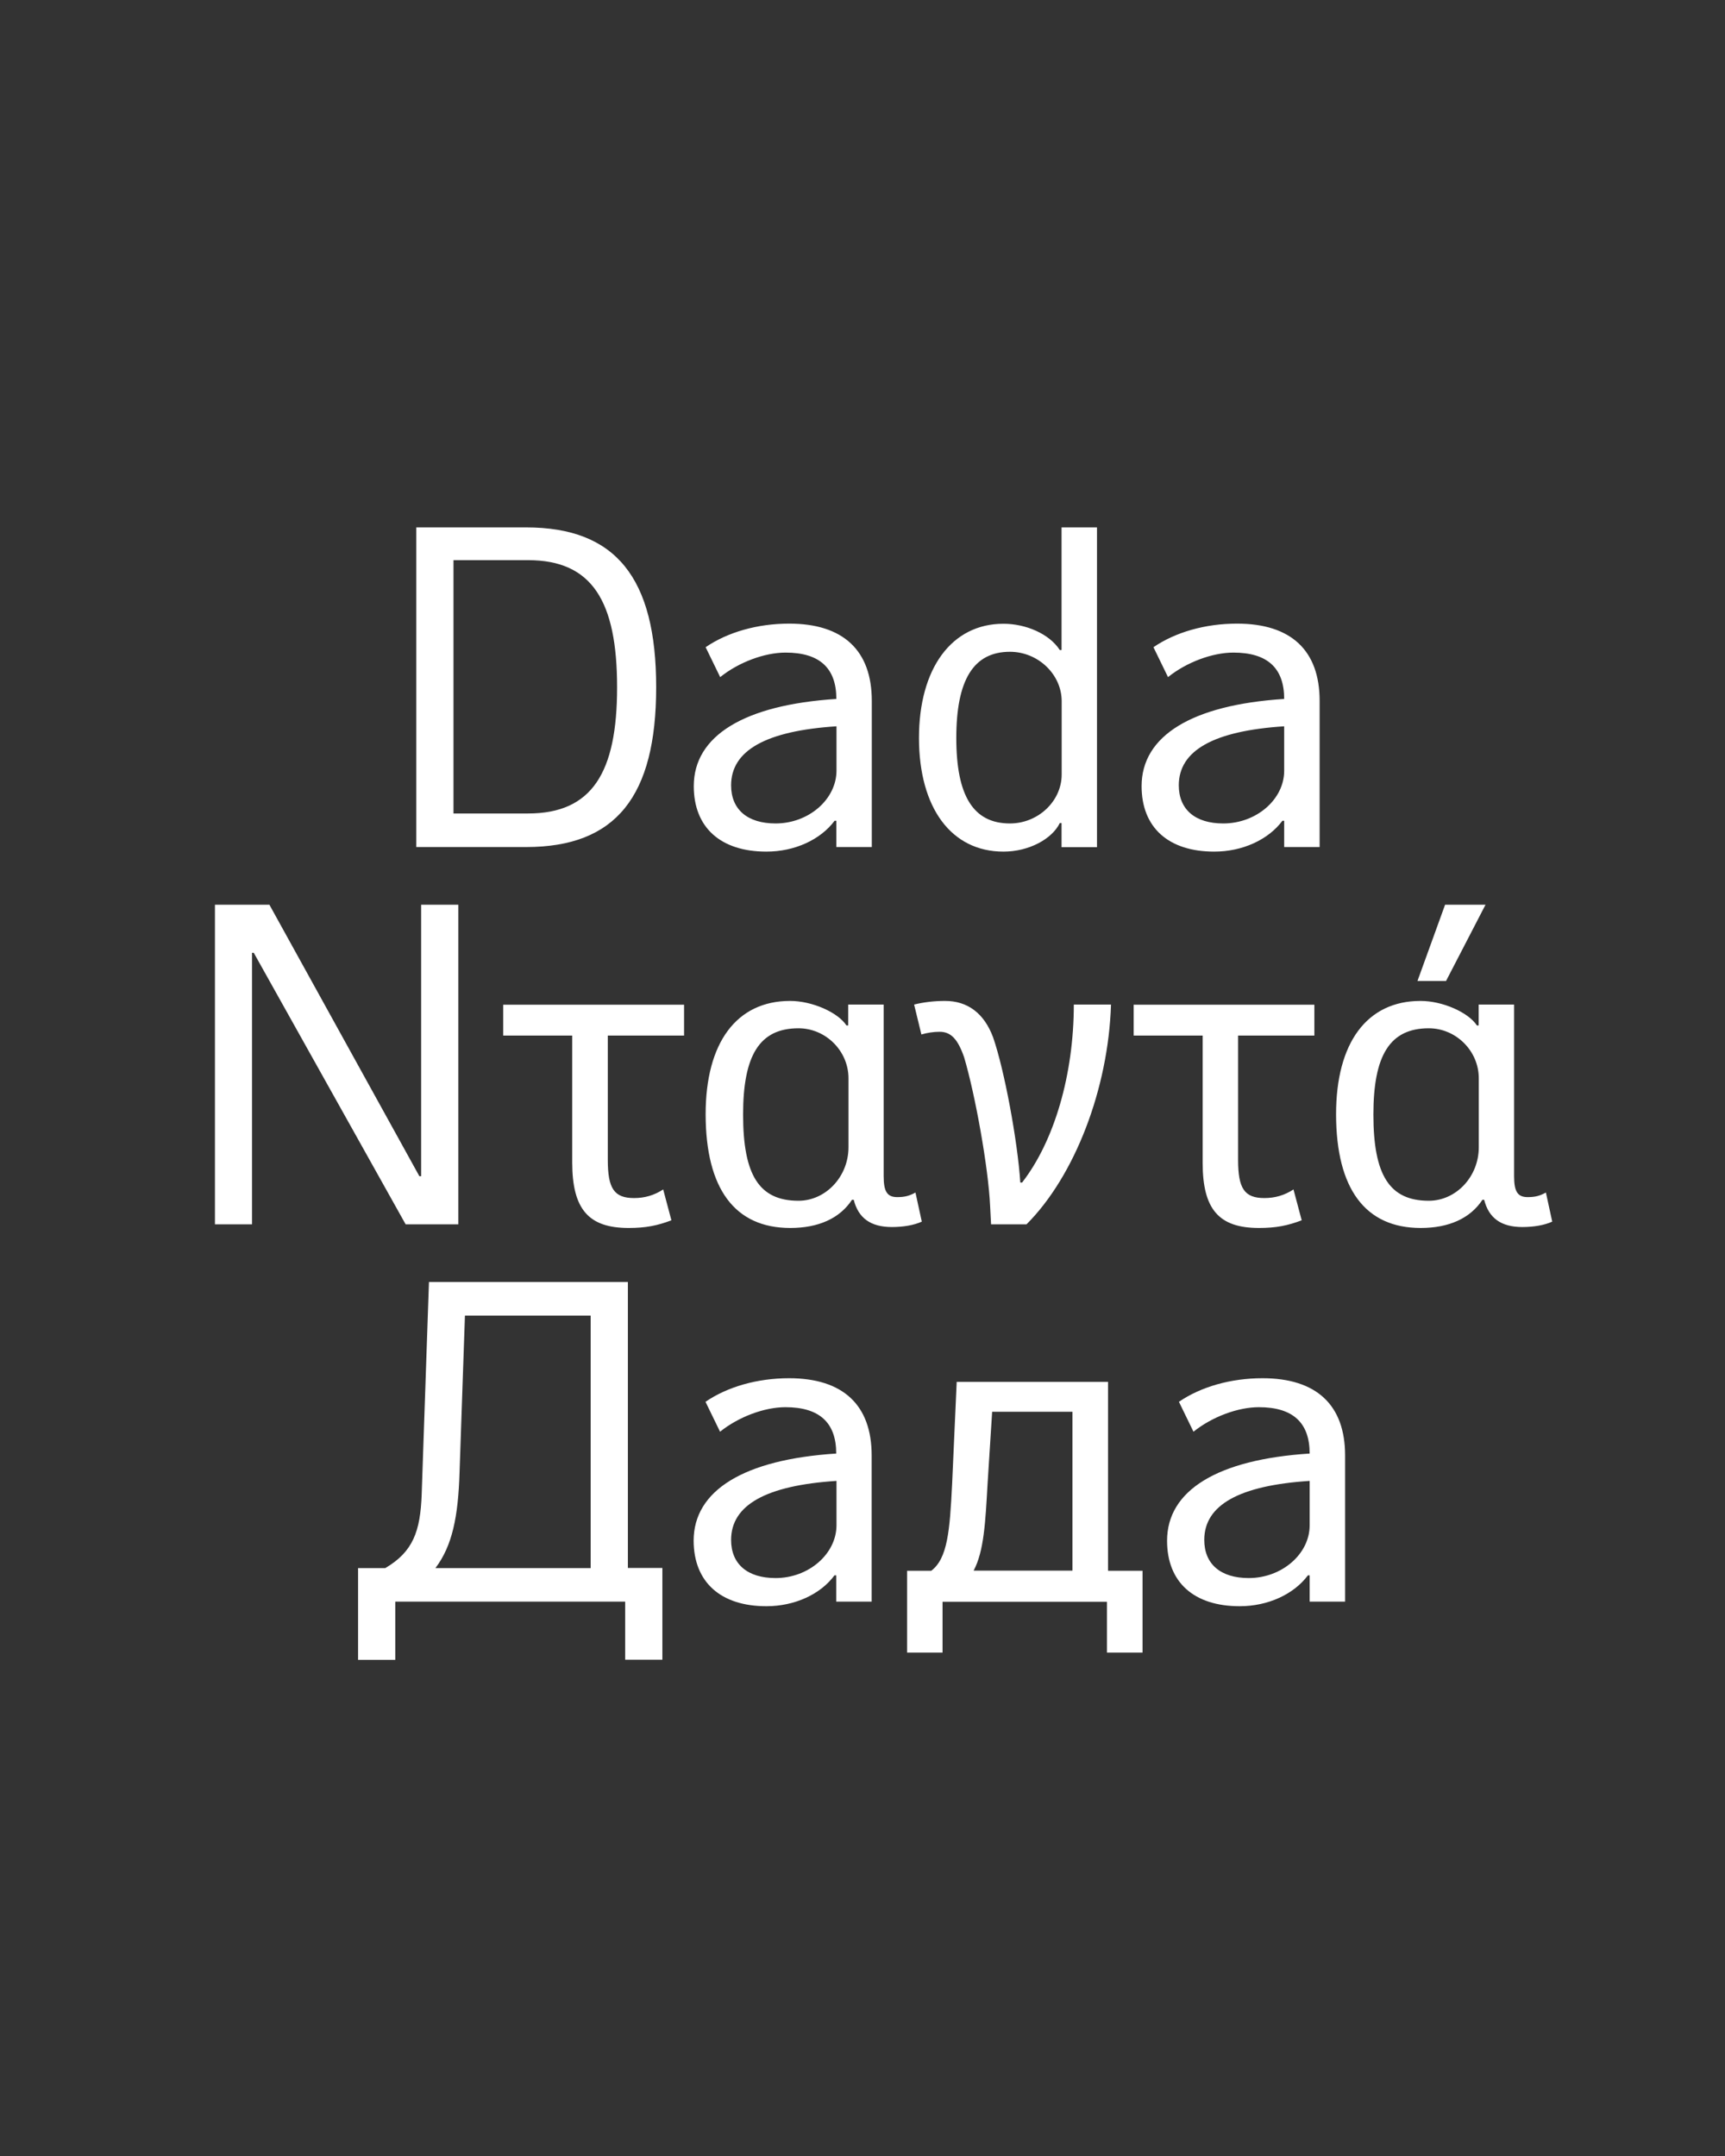
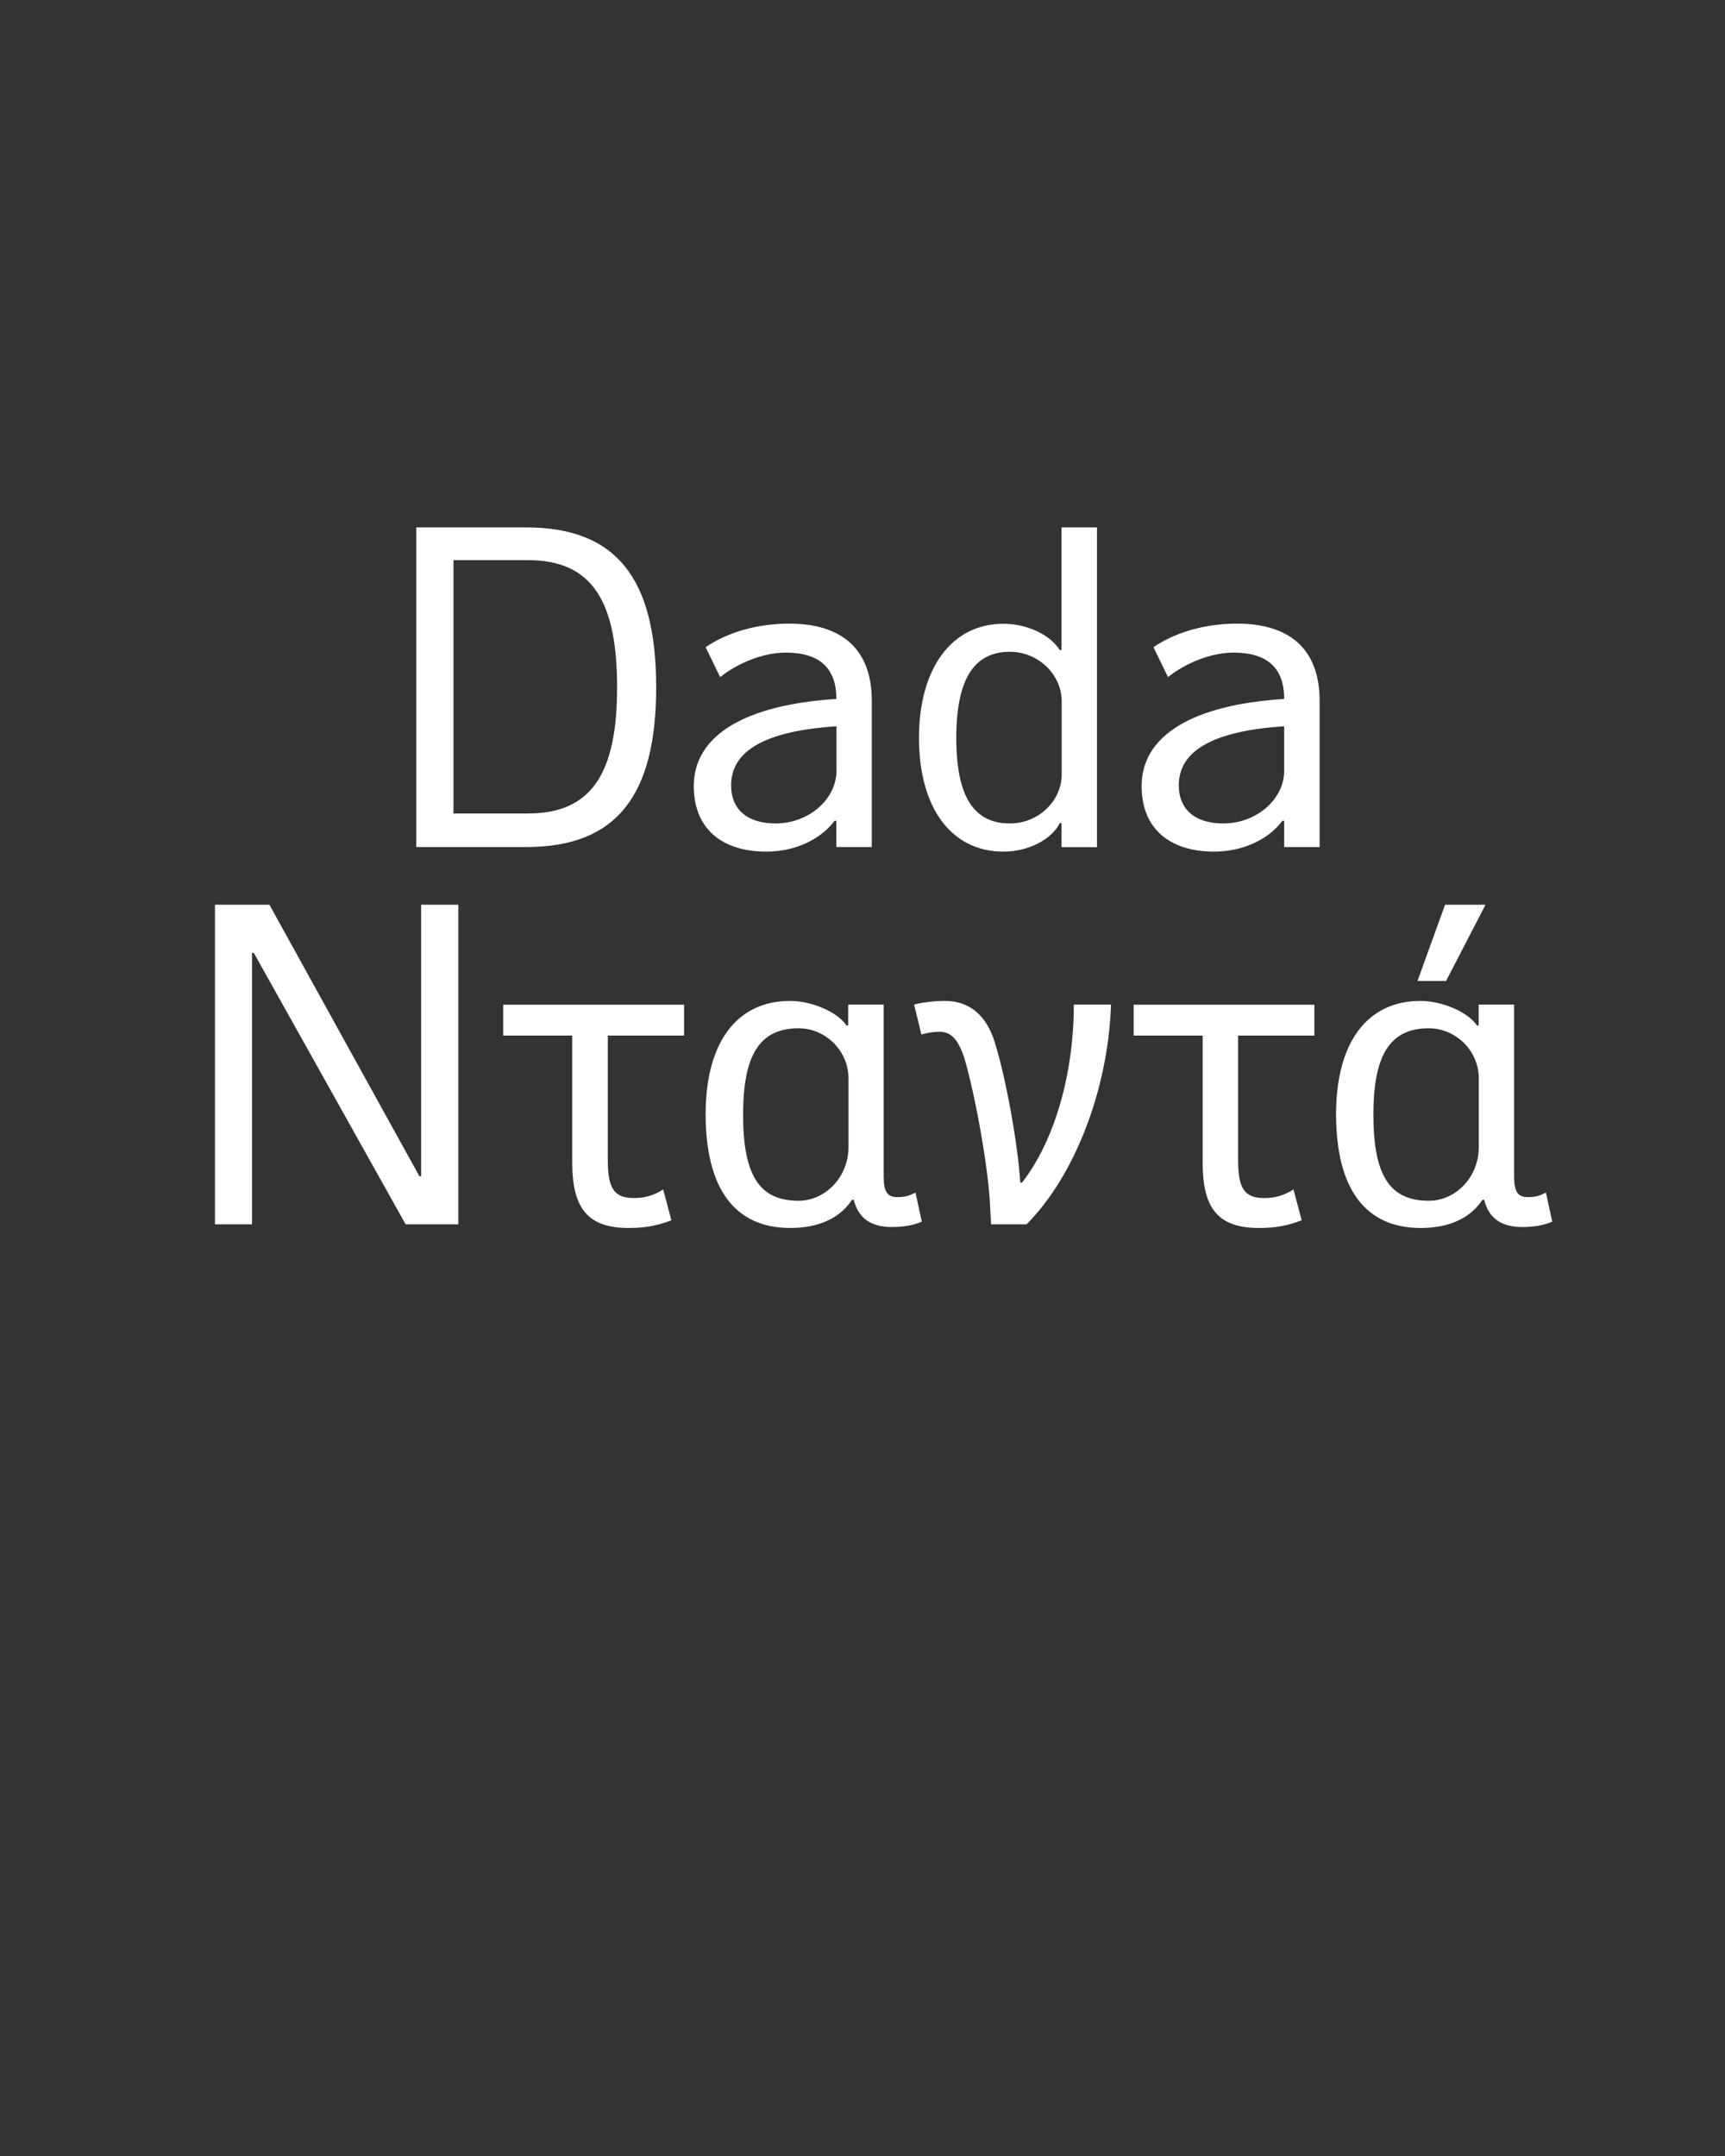
<svg xmlns="http://www.w3.org/2000/svg" enable-background="new 0 0 1280 1600" version="1.1" viewBox="0 0 1280 1600" xml:space="preserve">
  <rect x="0" y="0" width="1280" height="1600" fill="#333333" stroke="none" />
  <style type="text/css">
	.st0{fill:#FFFFFF;}
</style>
-   <path class="st0" d="m926.6 1171.1c-20.9 0-33-10.4-33-28.3 0-25.9 25.9-40.4 78.2-43.8v33c0 21.2-20.6 39.1-45.2 39.1m-6.7 20.9c20.9 0 40.1-8.8 50.6-22.9h1.3v19.5h26.3v-108.5c0-37.4-21.2-57.3-61.3-57.3-23.6 0-45.8 6.4-62 17.5l10.8 22.2c13.8-11.1 33-18.2 48.5-18.2 25.3 0 37.7 11.5 37.7 34.4-68.4 4.4-105.8 27.3-105.8 64.7 0 30.7 19.8 48.6 53.9 48.6m-197.5-26.3c7.8-14.5 8.8-36.4 10.4-64.4l3.4-53.6h59.6v117.9h-73.4zm99.1 60.7h26.3v-60.7h-25.6v-140.2h-112.3l-3.4 75.8c-1.7 34.7-3.4 55.3-15.5 64.4h-17.9v60.7h26.3v-37.7h122v37.7zm-246-55.3c-20.9 0-33-10.4-33-28.3 0-25.9 25.9-40.4 78.2-43.8v33c-0.1 21.2-20.6 39.1-45.2 39.1m-6.8 20.9c20.9 0 40.1-8.8 50.5-22.9h1.3v19.5h26.3v-108.5c0-37.4-21.2-57.3-61.3-57.3-23.6 0-45.8 6.4-62 17.5l10.8 22.2c13.8-11.1 33-18.2 48.5-18.2 25.3 0 37.7 11.5 37.7 34.4-68.4 4.4-105.8 27.3-105.8 64.7 0.1 30.7 20 48.6 54 48.6m-245.6-28.3c12.5-16.5 16.9-38.1 17.9-71.1l4-116.3h93.3v187.4h-115.2zm-29.7 24.9h170.5v43.1h27.6v-68.1h-25.6v-212.2h-147.6l-5.4 157.7c-1 27.3-6.4 42.5-27 54.6h-20.2v68.1h27.6v-43.2z" />
  <path class="st0" d="m1051.8 728h21.2l29.3-56.6h-30l-20.5 56.6zm8.4 163.1c-29.3 0-41.1-19.2-41.1-64 0-43.8 12.1-64 41.1-64 20.2 0 37.1 16.8 37.1 37.1v51.2c0 21.8-16.8 39.7-37.1 39.7m-6 20.2c20.9 0 36.7-7.1 45.8-20.9h1.3c3.4 13.5 12.5 20.2 28.3 20.2 8.4 0 16.2-1.3 22.2-4l-4.7-21.6c-4.4 2.4-7.8 3.4-13.5 3.4-7.4 0-10.1-4-10.1-15.5v-127.4h-26.3v15.5h-1.3c-6.4-9.8-25.6-18.2-41.8-18.2-39.8 0-62.7 31-62.7 84.2 0.1 55.3 21.7 84.3 62.8 84.3m-120 0c12.5 0 21.2-1.7 31.7-5.7l-6.1-22.9c-6.7 4.4-13.8 6.4-21.6 6.4-14.8 0-19.5-7.1-19.5-28.3v-92.3h56.6v-22.9h-134.1v22.9h51.2v94.4c0 34.6 12.1 48.4 41.8 48.4m-199.5-16.2 0.7 13.5h26.3c35.7-35.7 60.7-100.4 62.7-163.1h-27.6c0 51.9-14.5 101.4-38.4 132.1h-1.3c-2-30.7-11.8-83.6-20.2-107.8-6.7-17.9-18.9-27-35.7-27-8.1 0-16.2 1-22.9 2.7l5.4 22.2c4.4-1.3 9.1-2 13.5-2 8.4 0 13.5 5.4 18.2 18.9 8.2 27.6 18 81.9 19.3 110.5m-142.2-4c-29.3 0-41.1-19.2-41.1-64 0-43.8 12.1-64 41.1-64 20.2 0 37.1 16.8 37.1 37.1v51.2c0 21.8-16.9 39.7-37.1 39.7m-6.1 20.2c20.9 0 36.7-7.1 45.8-20.9h1.3c3.4 13.5 12.5 20.2 28.3 20.2 8.4 0 16.2-1.3 22.2-4l-4.7-21.6c-4.4 2.4-7.8 3.4-13.5 3.4-7.4 0-10.1-4-10.1-15.5v-127.4h-26.3v15.5h-1.3c-6.4-9.8-25.6-18.2-41.8-18.2-39.8 0-62.7 31-62.7 84.2 0.1 55.3 21.7 84.3 62.8 84.3m-119.9 0c12.5 0 21.2-1.7 31.7-5.7l-6.1-22.9c-6.7 4.4-13.8 6.4-21.6 6.4-14.8 0-19.5-7.1-19.5-28.3v-92.3h56.6v-22.9h-134.2v22.9h51.2v94.4c0.1 34.6 12.2 48.4 41.9 48.4m-307.1-2.7h27.6v-201.5h1.3l112.7 201.5h39.1v-237.2h-27.6v201.5h-1.3l-111.3-201.5h-40.4v237.2z" />
  <path class="st0" d="m907.7 611.1c-20.9 0-33-10.4-33-28.3 0-25.9 25.9-40.4 78.2-43.8v33c0 21.2-20.6 39.1-45.2 39.1m-6.7 20.9c20.9 0 40.1-8.8 50.6-22.9h1.3v19.5h26.3v-108.5c0-37.4-21.2-57.3-61.3-57.3-23.6 0-45.8 6.4-62 17.5l10.8 22.2c13.8-11.1 33-18.2 48.5-18.2 25.3 0 37.7 11.5 37.7 34.4-68.4 4.4-105.8 27.3-105.8 64.7 0 30.7 19.9 48.6 53.9 48.6m-151.6-20.9c-27 0-39.8-20.2-39.8-63.4s12.8-64 39.8-64c20.9 0 38.4 16.8 38.4 36.7v54.3c0 19.9-17.5 36.4-38.4 36.4m-4.8 20.9c18.9 0 36.1-9.4 41.8-21.2h1.3v17.9h26.3v-237.3h-26.3v91h-1.3c-7.8-12.1-25.3-19.5-41.8-19.5-38.4 0-62.7 33-62.7 84.9 0.1 51.8 24 84.2 62.7 84.2m-169.1-20.9c-20.9 0-33-10.4-33-28.3 0-25.9 25.9-40.4 78.2-43.8v33c-0.1 21.2-20.6 39.1-45.2 39.1m-6.8 20.9c20.9 0 40.1-8.8 50.6-22.9h1.3v19.5h26.3v-108.5c0-37.4-21.2-57.3-61.3-57.3-23.6 0-45.8 6.4-62 17.5l10.8 22.2c13.8-11.1 33-18.2 48.5-18.2 25.3 0 37.7 11.5 37.7 34.4-68.4 4.4-105.8 27.3-105.8 64.7 0 30.7 19.9 48.6 53.9 48.6m-176.9-28.3h-55.3v-188h55.3c47.5 0 66.1 30.3 66.1 94.4 0 63.3-18.6 93.6-66.1 93.6m-82.9 24.9h81.6c66.4 0 96.4-37.4 96.4-118.6s-30-118.6-96.4-118.6h-81.6v237.2z" />
</svg>